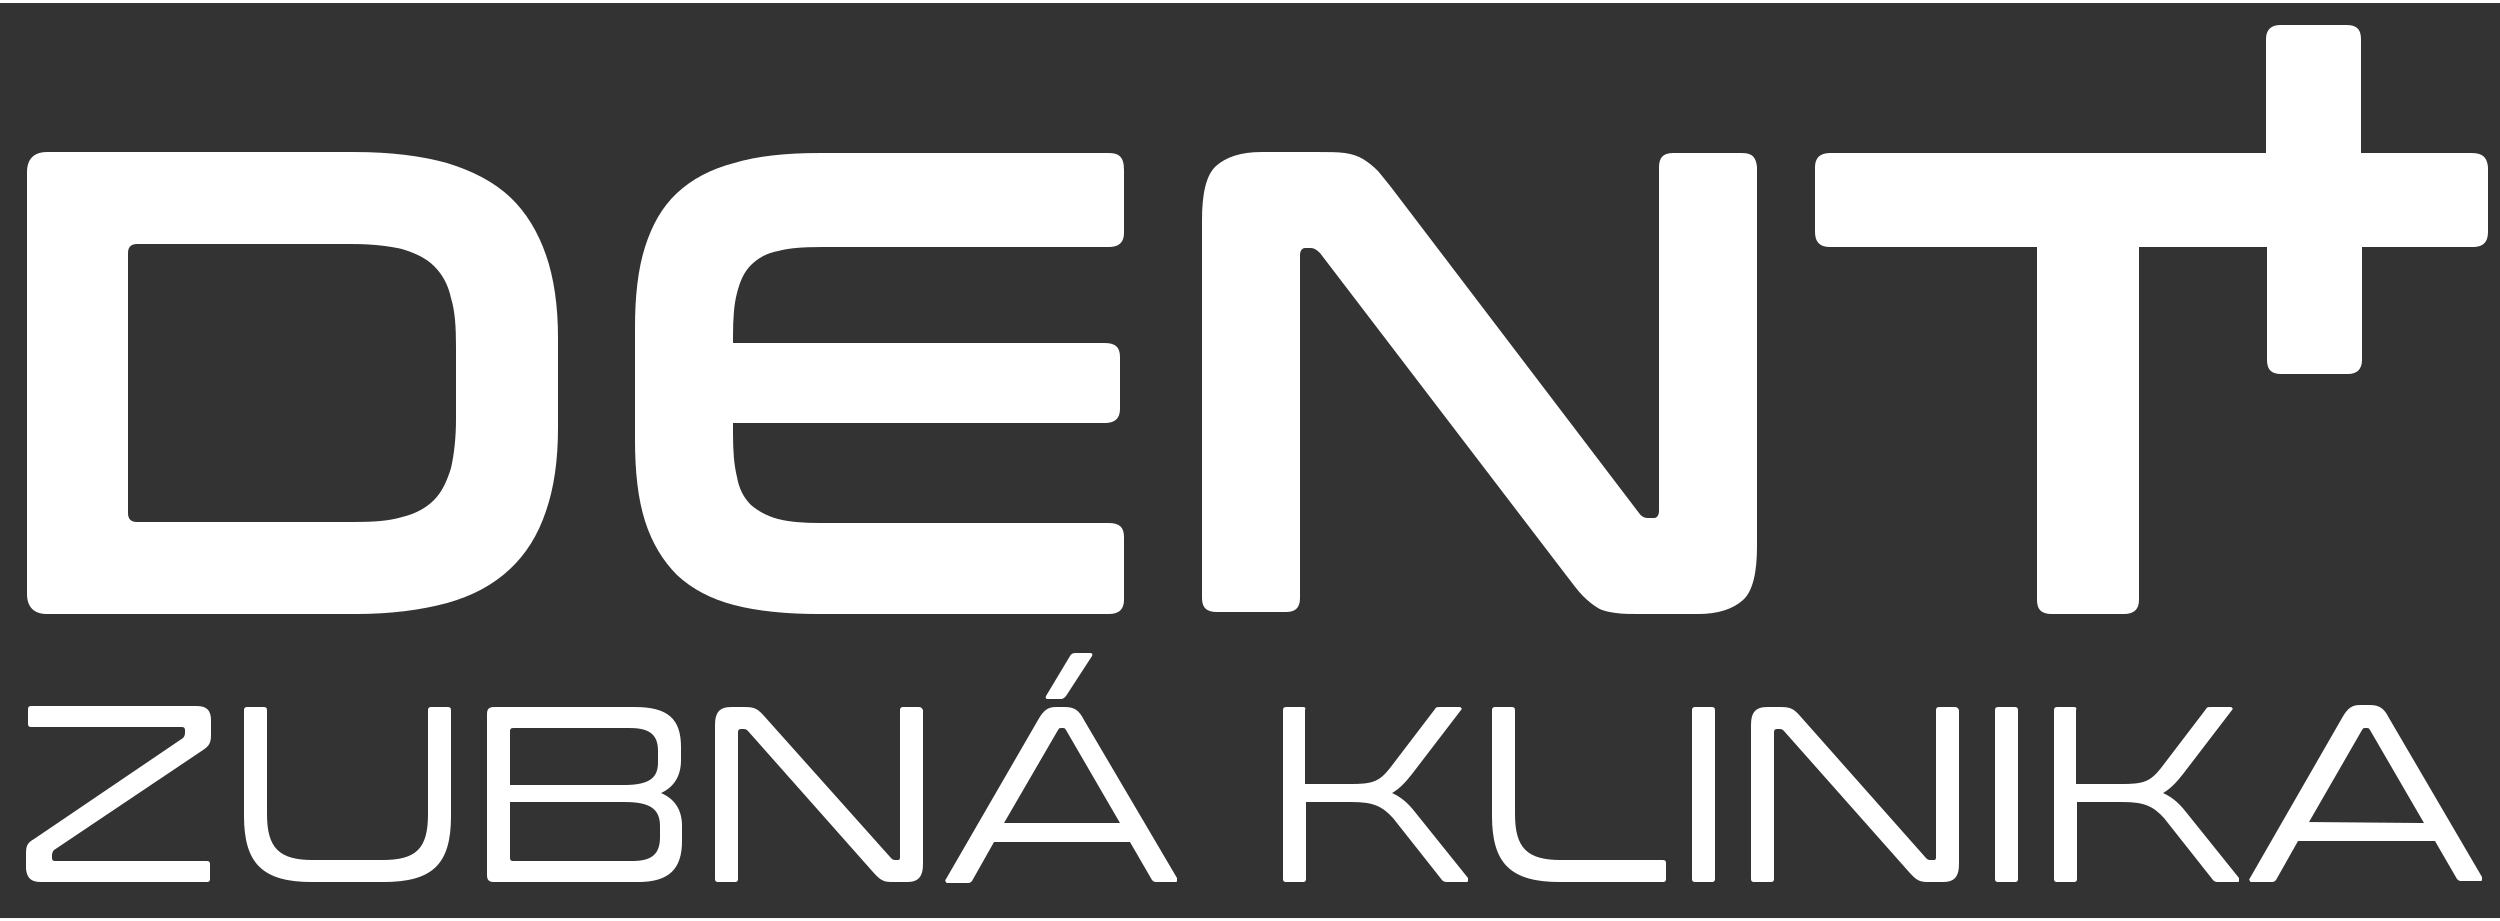
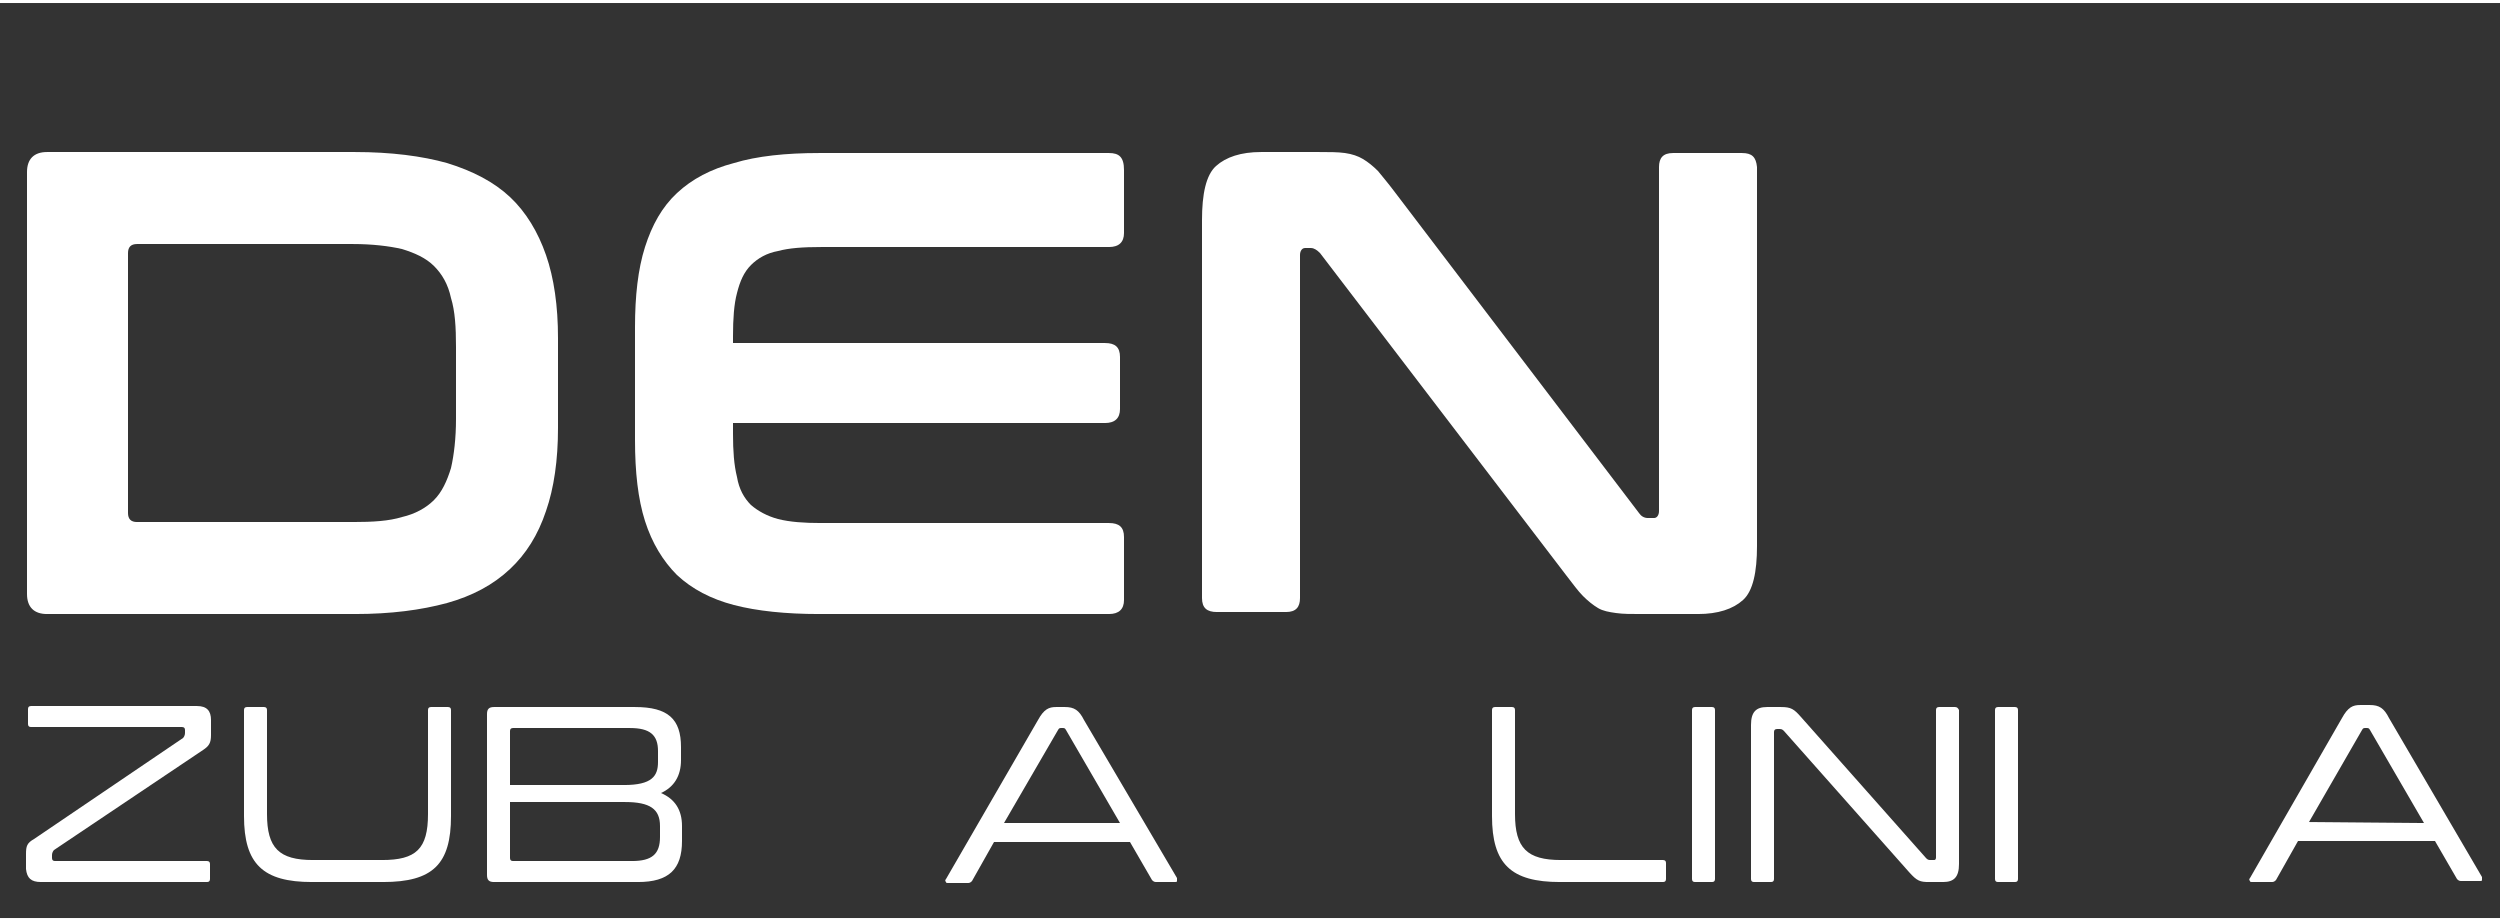
<svg xmlns="http://www.w3.org/2000/svg" version="1.1" id="Vrstva_1" x="0px" y="0px" viewBox="0 0 250 91.5" enable-background="new 0 0 250 91.5" xml:space="preserve" width="190" height="70">
  <rect x="0" y="0" width="250" height="91.5" fill="#333333" stroke="none" />
  <path fill="#FFFFFF" d="M4.1,87.9h16.6c0.2,0,0.3-0.1,0.3-0.3v-1.5c0-0.2-0.1-0.3-0.3-0.3H5.5c-0.2,0-0.3-0.1-0.3-0.3v-0.3  c0-0.2,0.1-0.4,0.2-0.5l14.9-10c0.6-0.4,0.8-0.7,0.8-1.5v-1.5c0-0.9-0.4-1.4-1.4-1.4H3.1c-0.2,0-0.3,0.1-0.3,0.3v1.5  c0,0.2,0.1,0.3,0.3,0.3h15.1c0.2,0,0.3,0.1,0.3,0.3V73c0,0.2-0.1,0.4-0.2,0.5L3.4,83.6c-0.7,0.4-0.8,0.7-0.8,1.5v1.5  C2.7,87.5,3.1,87.9,4.1,87.9" />
  <path fill="#FFFFFF" d="M26.4,70.4h-1.7c-0.2,0-0.3,0.1-0.3,0.3v10.6c0,4.8,1.9,6.6,6.8,6.6h7.1c5,0,6.8-1.8,6.8-6.6V70.7  c0-0.2-0.1-0.3-0.3-0.3h-1.7c-0.2,0-0.3,0.1-0.3,0.3v10.4c0,3.5-1.2,4.6-4.6,4.6h-6.9c-3.4,0-4.6-1.2-4.6-4.6V70.7  C26.7,70.5,26.6,70.4,26.4,70.4" />
  <path fill="#FFFFFF" d="M63.5,70.4H49.4c-0.5,0-0.7,0.2-0.7,0.7v16.1c0,0.5,0.2,0.7,0.7,0.7h14.4c3.1,0,4.4-1.3,4.4-4.1v-1.5  c0-1.6-0.7-2.7-2.1-3.3l-0.1,0l0.1,0c1.3-0.6,2-1.7,2-3.3v-1.3C68.1,71.6,66.8,70.4,63.5,70.4 M51,72.8c0-0.2,0.1-0.3,0.3-0.3h11.7  c2,0,2.8,0.7,2.8,2.3v1.1c0,1.4-0.6,2.3-3.4,2.3H51V72.8z M66,83.4c0,1.7-0.8,2.4-2.8,2.4H51.3c-0.2,0-0.3-0.1-0.3-0.3v-5.6h11.5  c2.5,0,3.5,0.7,3.5,2.4V83.4z" />
-   <path fill="#FFFFFF" d="M91.9,70.4h-1.6c-0.2,0-0.3,0.1-0.3,0.3v14.7c0,0.1,0,0.3-0.2,0.3h-0.3c-0.2,0-0.3-0.1-0.4-0.2L76.5,71.4  c-0.7-0.8-1-1-2-1h-1.4c-1.1,0-1.6,0.5-1.6,1.8v15.4c0,0.2,0.1,0.3,0.3,0.3h1.7c0.2,0,0.3-0.1,0.3-0.3V72.9c0-0.2,0.1-0.3,0.3-0.3  h0.3c0.2,0,0.3,0.1,0.4,0.2l12.5,14.1c0.8,0.9,1.1,1,2,1h1.4c1.1,0,1.6-0.5,1.6-1.8V70.7C92.2,70.5,92.1,70.4,91.9,70.4" />
  <path fill="#FFFFFF" d="M108.4,71.7c-0.5-1-1-1.3-1.9-1.3h-0.9c-0.7,0-1.2,0.2-1.8,1.3l-9.2,15.9c-0.1,0.1-0.1,0.2,0,0.3  c0,0.1,0.1,0.1,0.2,0.1h2c0.2,0,0.3-0.1,0.4-0.2l2.2-3.9H113l0,0l2.2,3.8c0.1,0.1,0.2,0.2,0.4,0.2h1.9c0.1,0,0.2,0,0.2-0.1  c0-0.1,0-0.2,0-0.3L108.4,71.7z M100.4,82L100.4,82l5.4-9.3c0.1-0.2,0.2-0.2,0.3-0.2h0.2c0.1,0,0.2,0,0.3,0.2l5.4,9.3H100.4z" />
-   <path fill="#FFFFFF" d="M107.5,65c-0.2,0-0.4,0.1-0.5,0.3l-2.4,4c0,0.1-0.1,0.1,0,0.2c0,0.1,0.1,0.1,0.3,0.1h1.2  c0.2,0,0.3-0.1,0.5-0.3l2.6-4c0-0.1,0.1-0.1,0-0.2c0-0.1-0.1-0.1-0.2-0.1H107.5z" />
-   <path fill="#FFFFFF" d="M130.3,70.4h-1.7c-0.2,0-0.3,0.1-0.3,0.3v16.9c0,0.2,0.1,0.3,0.3,0.3h1.7c0.2,0,0.3-0.1,0.3-0.3v-7.7h4.6  c2.1,0,3,0.4,4.1,1.6l4.9,6.2c0.1,0.1,0.2,0.2,0.5,0.2h1.9c0.1,0,0.2,0,0.2-0.1c0-0.1,0-0.2,0-0.3l-5.3-6.6  c-0.7-0.9-1.4-1.5-2.3-1.9l-0.1,0l0.1,0c0.7-0.4,1.3-1,2-1.9l4.9-6.4c0.1-0.1,0.1-0.2,0-0.2c0-0.1-0.1-0.1-0.2-0.1h-1.9  c-0.3,0-0.4,0-0.5,0.2l-4.5,5.9c-1.1,1.4-1.8,1.6-4,1.6h-4.5v-7.4C130.6,70.5,130.5,70.4,130.3,70.4" />
  <path fill="#FFFFFF" d="M151.2,70.4h-1.7c-0.2,0-0.3,0.1-0.3,0.3v10.6c0,4.8,1.9,6.6,6.8,6.6h10.3c0.2,0,0.3-0.1,0.3-0.3V86  c0-0.2-0.1-0.3-0.3-0.3h-10.2c-3.4,0-4.6-1.2-4.6-4.6V70.7C151.5,70.5,151.4,70.4,151.2,70.4" />
  <path fill="#FFFFFF" d="M171.2,70.4h-1.7c-0.2,0-0.3,0.1-0.3,0.3v16.9c0,0.2,0.1,0.3,0.3,0.3h1.7c0.2,0,0.3-0.1,0.3-0.3V70.7  C171.5,70.5,171.4,70.4,171.2,70.4" />
  <path fill="#FFFFFF" d="M195.5,70.4h-1.6c-0.2,0-0.3,0.1-0.3,0.3v14.7c0,0.1,0,0.3-0.2,0.3H193c-0.2,0-0.3-0.1-0.4-0.2l-12.5-14.1  c-0.7-0.8-1-1-2-1h-1.4c-1.1,0-1.6,0.5-1.6,1.8v15.4c0,0.2,0.1,0.3,0.3,0.3h1.7c0.2,0,0.3-0.1,0.3-0.3V72.9c0-0.2,0.1-0.3,0.3-0.3  h0.3c0.2,0,0.3,0.1,0.4,0.2l12.5,14.1c0.8,0.9,1.1,1,2,1h1.4c1.1,0,1.6-0.5,1.6-1.8V70.7C195.8,70.5,195.7,70.4,195.5,70.4" />
  <path fill="#FFFFFF" d="M201.5,70.4h-1.7c-0.2,0-0.3,0.1-0.3,0.3v16.9c0,0.2,0.1,0.3,0.3,0.3h1.7c0.2,0,0.3-0.1,0.3-0.3V70.7  C201.8,70.5,201.7,70.4,201.5,70.4" />
-   <path fill="#FFFFFF" d="M207.4,70.4h-1.7c-0.2,0-0.3,0.1-0.3,0.3v16.9c0,0.2,0.1,0.3,0.3,0.3h1.7c0.2,0,0.3-0.1,0.3-0.3v-7.7h4.6  c2.1,0,3,0.4,4.1,1.6l4.9,6.2c0.1,0.1,0.2,0.2,0.5,0.2h1.9c0.1,0,0.2,0,0.2-0.1c0-0.1,0-0.2,0-0.3l-5.3-6.6  c-0.7-0.9-1.4-1.5-2.3-1.9l-0.1,0l0.1,0c0.7-0.4,1.3-1,2-1.9l4.9-6.4c0.1-0.1,0.1-0.2,0-0.2c0-0.1-0.1-0.1-0.2-0.1h-1.9  c-0.3,0-0.4,0-0.5,0.2l-4.5,5.9c-1.1,1.4-1.8,1.6-4,1.6h-4.5v-7.4C207.7,70.5,207.6,70.4,207.4,70.4" />
  <path fill="#FFFFFF" d="M227.2,87.9c0.2,0,0.3-0.1,0.4-0.2l2.2-3.9h13.7l0,0l2.2,3.8c0.1,0.1,0.2,0.2,0.4,0.2h1.9  c0.1,0,0.2,0,0.2-0.1c0-0.1,0-0.2,0-0.3l-9.3-15.9c-0.5-1-1-1.3-1.9-1.3H236c-0.7,0-1.2,0.2-1.8,1.3L225,87.5  c-0.1,0.1-0.1,0.2,0,0.3c0,0.1,0.1,0.1,0.2,0.1H227.2z M230.9,81.9l5.3-9.2c0.1-0.2,0.2-0.2,0.3-0.2h0.2c0.1,0,0.2,0,0.3,0.2  l5.4,9.3L230.9,81.9L230.9,81.9z" />
  <path fill="#FFFFFF" d="M51,19.4c-1.6-1.5-3.7-2.6-6.3-3.4c-2.5-0.7-5.6-1.1-9.2-1.1H4.7c-1.3,0-2,0.7-2,2v42.2c0,1.3,0.7,2,2,2  h30.8c3.6,0,6.6-0.4,9.2-1.1c2.5-0.7,4.6-1.8,6.3-3.4c1.6-1.5,2.8-3.4,3.6-5.8c0.8-2.3,1.2-5.1,1.2-8.3v-9c0-3.2-0.4-6-1.2-8.3  C53.8,22.9,52.6,20.9,51,19.4 M45.6,41.6c0,1.9-0.2,3.6-0.5,4.9c-0.4,1.3-0.9,2.4-1.7,3.2c-0.8,0.8-1.9,1.4-3.2,1.7  c-1.3,0.4-2.9,0.5-4.9,0.5H13.7c-0.6,0-0.9-0.3-0.9-0.9V25c0-0.6,0.3-0.9,0.9-0.9h21.6c1.9,0,3.6,0.2,4.9,0.5  c1.3,0.4,2.4,0.9,3.2,1.7c0.8,0.8,1.4,1.8,1.7,3.2c0.4,1.3,0.5,2.9,0.5,4.9V41.6z" />
  <path fill="#FFFFFF" d="M110.9,15h-29c-3.3,0-6.2,0.3-8.5,1c-2.3,0.6-4.2,1.6-5.7,3c-1.5,1.4-2.5,3.2-3.2,5.4c-0.7,2.2-1,4.9-1,8  v11.3c0,3.2,0.3,5.9,1,8.1c0.7,2.2,1.8,4,3.2,5.4c1.5,1.4,3.4,2.4,5.7,3c2.3,0.6,5.2,0.9,8.5,0.9h29c1,0,1.5-0.5,1.5-1.4v-6.3  c0-1-0.5-1.4-1.5-1.4H82.1c-1.7,0-3.1-0.1-4.3-0.4c-1.1-0.3-2-0.8-2.7-1.4c-0.7-0.7-1.2-1.6-1.4-2.8c-0.3-1.2-0.4-2.6-0.4-4.3v-1.1  h37.2c1,0,1.5-0.5,1.5-1.4v-5.2c0-1-0.5-1.4-1.5-1.4H73.3v-0.7c0-1.7,0.1-3.2,0.4-4.3c0.3-1.2,0.7-2.1,1.4-2.8  c0.7-0.7,1.6-1.2,2.7-1.4c1.1-0.3,2.5-0.4,4.3-0.4h28.8c1,0,1.5-0.5,1.5-1.4v-6.3C112.4,15.4,111.9,15,110.9,15" />
  <path fill="#FFFFFF" d="M174.2,15h-6.9c-1,0-1.4,0.5-1.4,1.4v34.4c0,0.4-0.2,0.7-0.5,0.7h-0.6c-0.4,0-0.7-0.2-0.9-0.5l-24.5-32.2  c-0.6-0.8-1.2-1.5-1.6-2c-0.5-0.5-1-0.9-1.5-1.2c-0.5-0.3-1.1-0.5-1.8-0.6c-0.7-0.1-1.6-0.1-2.6-0.1h-5.8c-2,0-3.5,0.5-4.5,1.4  c-1,0.9-1.4,2.8-1.4,5.4v37.8c0,1,0.5,1.4,1.5,1.4h6.9c1,0,1.4-0.5,1.4-1.4V25.2c0-0.4,0.2-0.7,0.5-0.7h0.6c0.3,0,0.6,0.2,0.9,0.5  l24.6,32.2c0.7,0.9,1.2,1.6,1.7,2.1c0.5,0.5,1,0.9,1.5,1.2c0.5,0.3,1.1,0.4,1.8,0.5c0.7,0.1,1.5,0.1,2.5,0.1h5.7  c2,0,3.5-0.5,4.5-1.4c1-0.9,1.4-2.8,1.4-5.4V16.4C175.6,15.4,175.2,15,174.2,15" />
-   <path fill="#FFFFFF" d="M247.2,15h-11.1V3.6c0-1-0.5-1.4-1.4-1.4h-6.7c-0.9,0-1.4,0.5-1.4,1.4V15h-43.6c-1,0-1.5,0.5-1.5,1.4v6.5  c0,1,0.5,1.5,1.5,1.5h20.7v35.3c0,1,0.5,1.4,1.5,1.4h7.2c1,0,1.5-0.5,1.5-1.4V24.4h12.8v11.3c0,1,0.5,1.4,1.4,1.4h6.7  c0.9,0,1.4-0.5,1.4-1.4V24.4h11.1c1,0,1.5-0.5,1.5-1.5v-6.5C248.7,15.4,248.2,15,247.2,15" />
</svg>